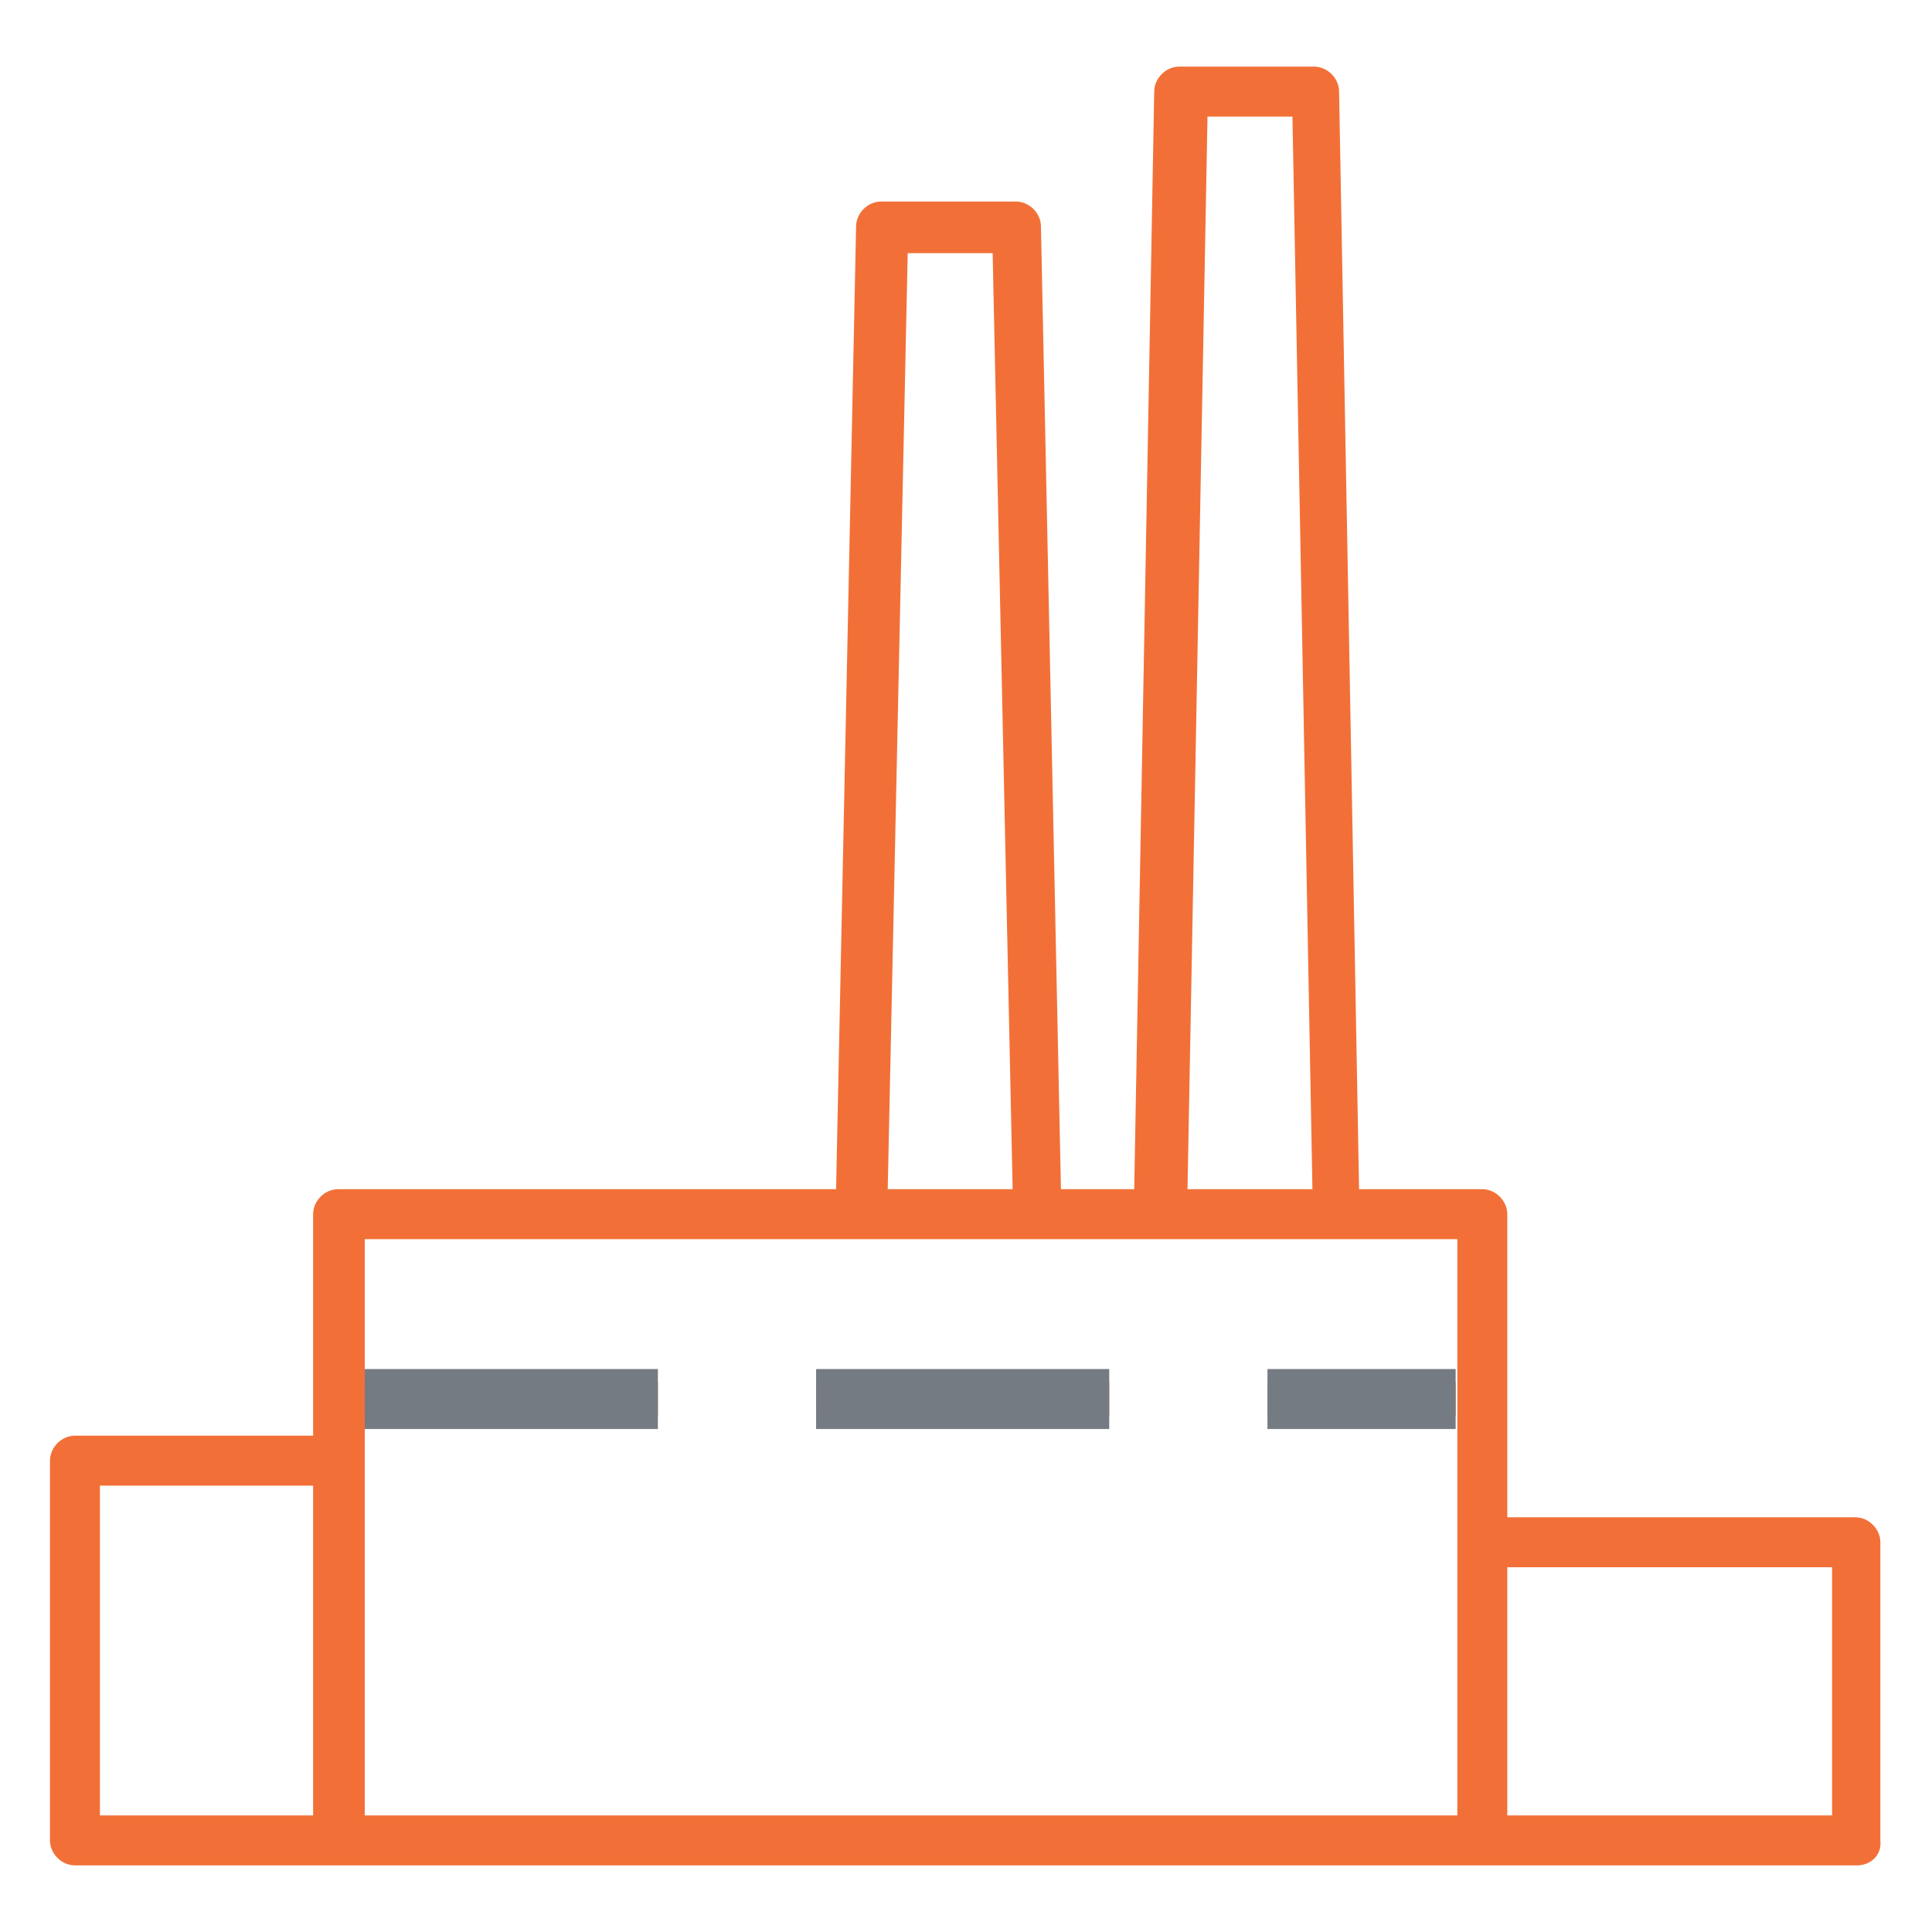
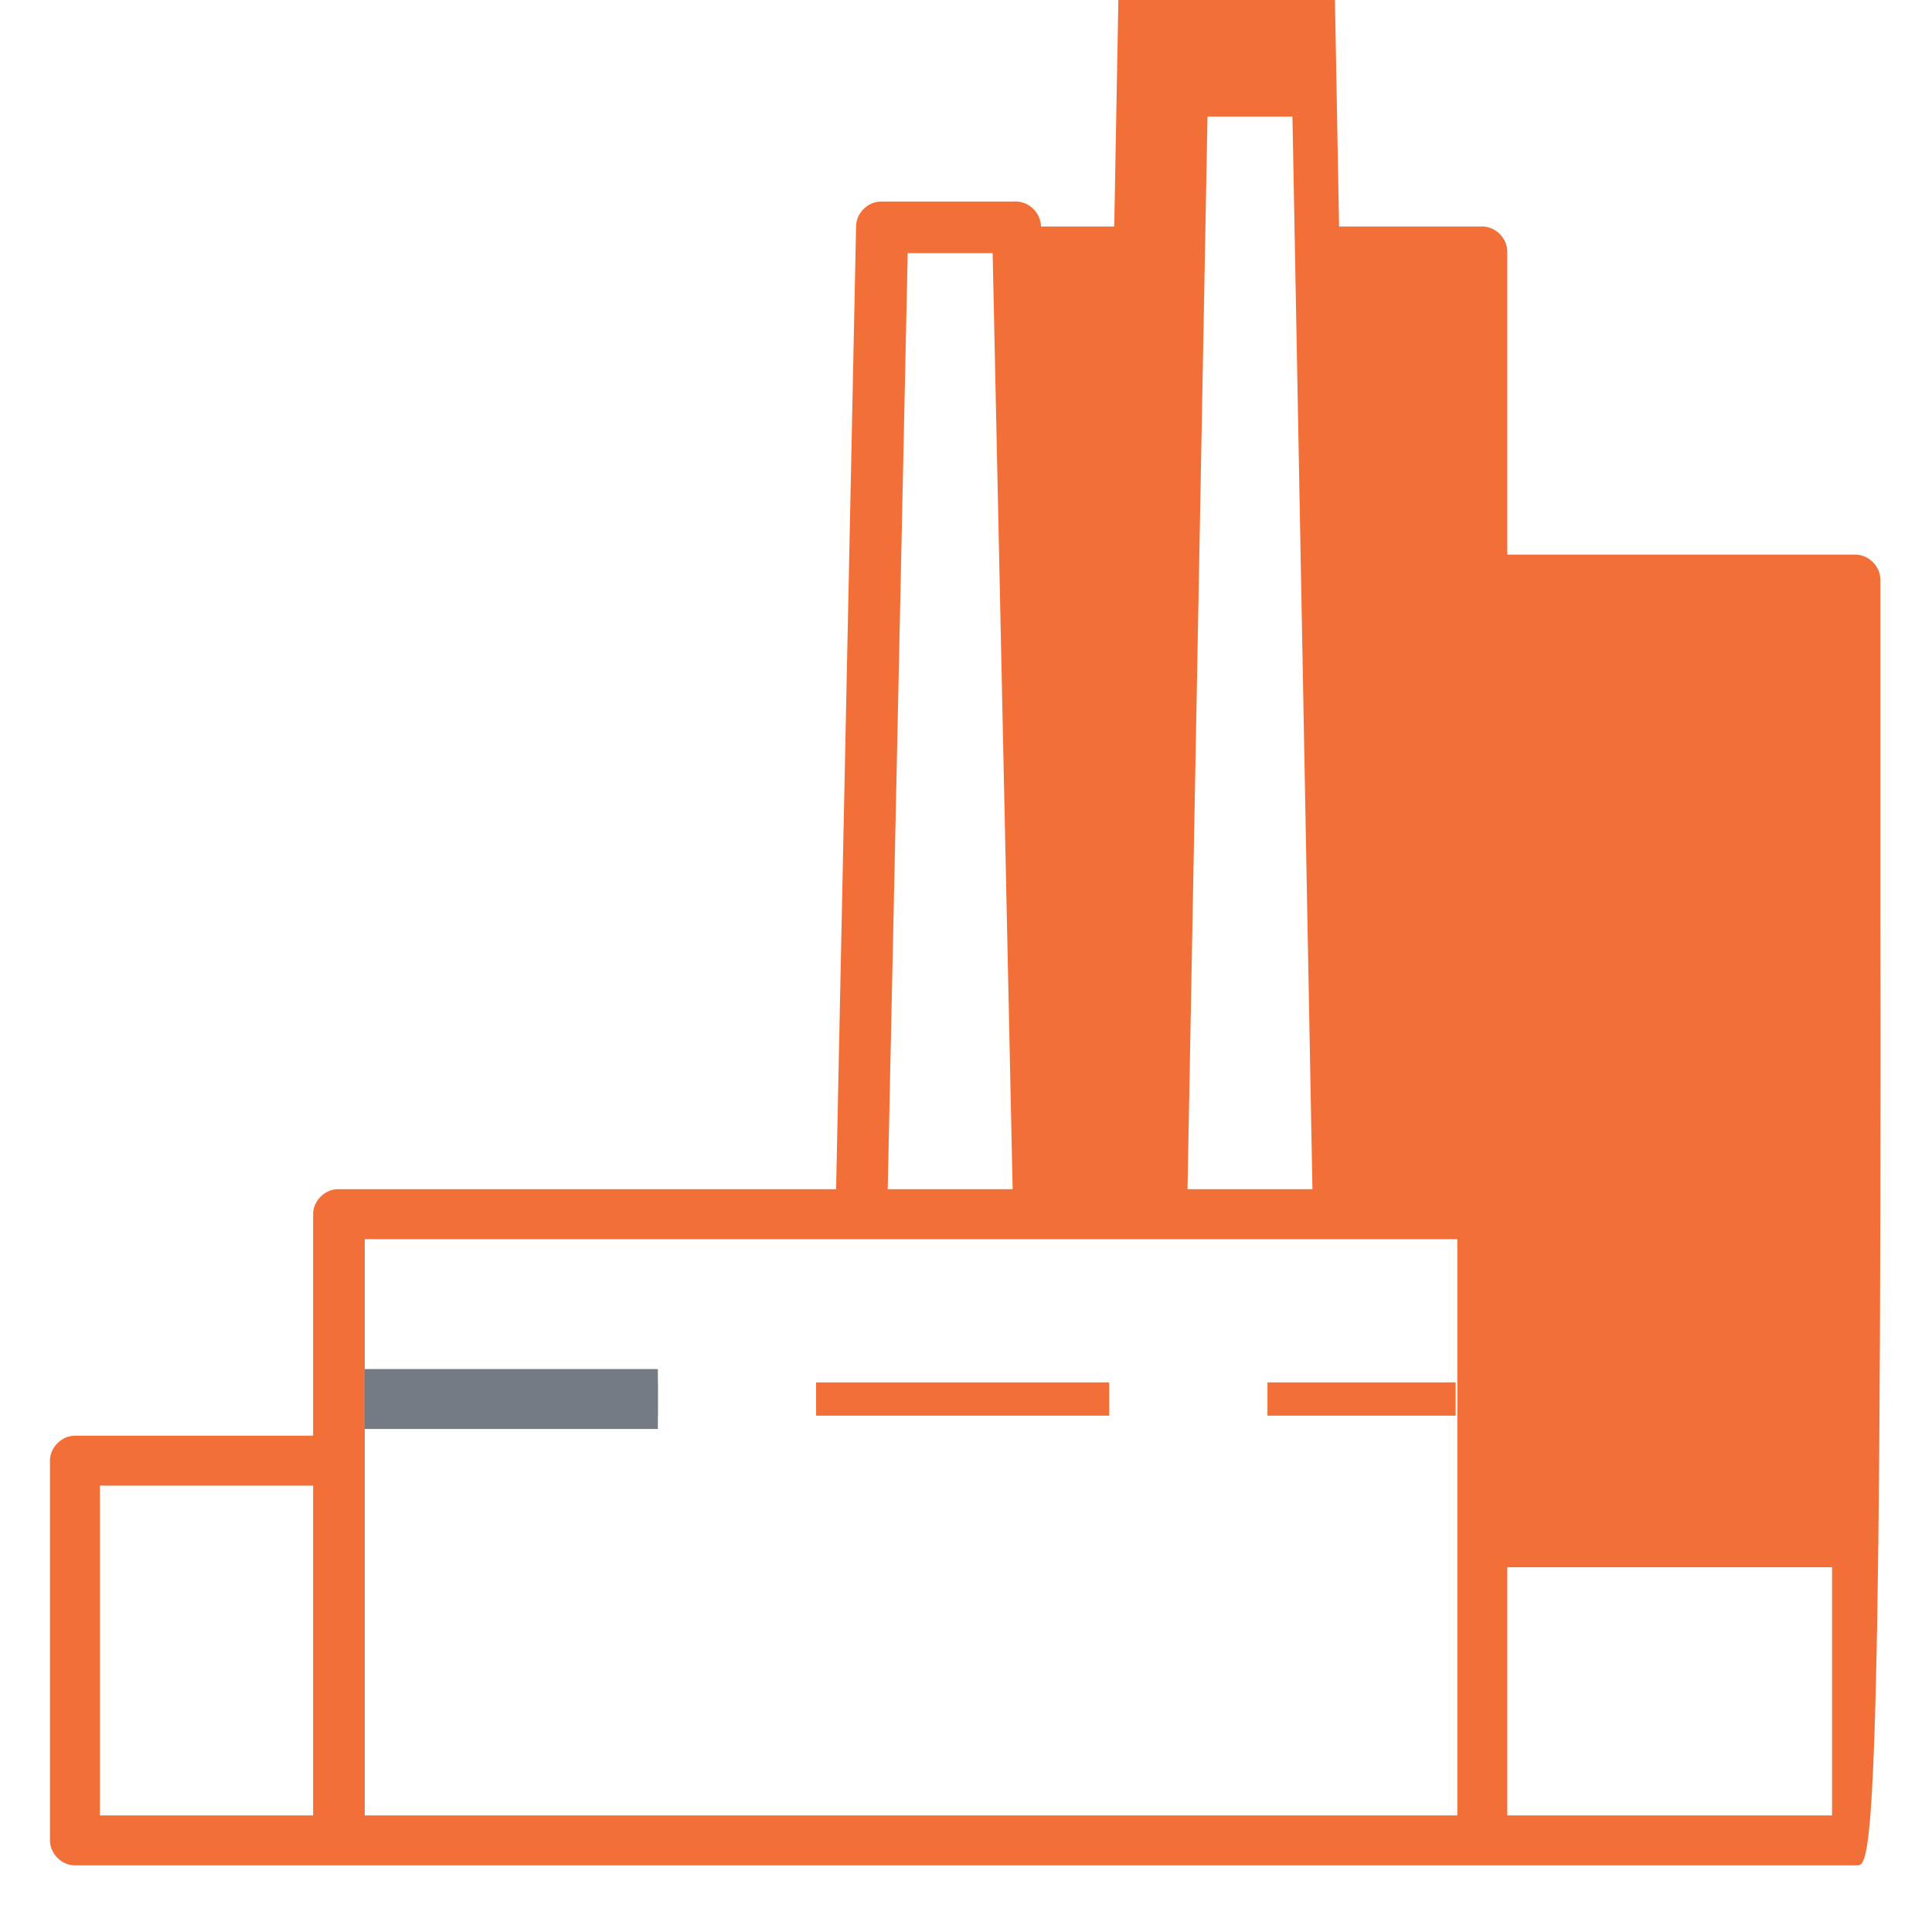
<svg xmlns="http://www.w3.org/2000/svg" version="1.1" id="Layer_1" x="0px" y="0px" viewBox="0 0 116 116" style="enable-background:new 0 0 116 116;" xml:space="preserve">
  <style type="text/css">
	.st0{fill:#F37035;}
	.st1{fill:#757B82;}
	.st2{fill:none;stroke:#F37035;stroke-width:3;stroke-linecap:round;stroke-linejoin:round;stroke-miterlimit:10;}
	.st3{fill:none;stroke:#F37035;stroke-width:3;stroke-miterlimit:10;}
	.st4{fill:none;stroke:#757B82;stroke-width:3;stroke-linecap:round;stroke-linejoin:round;stroke-miterlimit:10;}
	.st5{fill:none;stroke:#F26F36;stroke-width:3;stroke-miterlimit:10;}
	.st6{fill:none;stroke:#F26F36;stroke-width:2;stroke-miterlimit:10;}
	
		.st7{fill-rule:evenodd;clip-rule:evenodd;fill:#F6F3F1;stroke:#F27038;stroke-width:2;stroke-linecap:round;stroke-linejoin:round;stroke-miterlimit:10;}
	.st8{clip-path:url(#SVGID_1_);}
	.st9{fill-rule:evenodd;clip-rule:evenodd;fill:#F26F36;}
	.st10{fill-rule:evenodd;clip-rule:evenodd;fill:#F37035;}
	.st11{fill-rule:evenodd;clip-rule:evenodd;fill:#757B82;}
	.st12{fill-rule:evenodd;clip-rule:evenodd;fill:none;stroke:#F37035;stroke-width:3;stroke-miterlimit:10;}
	.st13{fill:#F27037;}
	.st14{fill:none;stroke:#F27037;stroke-width:3;stroke-linecap:round;stroke-linejoin:round;stroke-miterlimit:10;}
	.st15{fill:#F27037;stroke:#F26F36;stroke-width:0.75;stroke-miterlimit:10;}
	.st16{fill:none;stroke:#F27037;stroke-width:3;stroke-miterlimit:10;}
</style>
  <g>
-     <path class="st13" d="M111.5,112H4.5c-0.8,0-1.5-0.7-1.5-1.5V87.7c0-0.8,0.7-1.5,1.5-1.5h14.3V72.9c0-0.8,0.7-1.5,1.5-1.5h29.9   l1.2-57.8c0-0.8,0.7-1.5,1.5-1.5h8.1c0.8,0,1.5,0.7,1.5,1.5l1.2,57.8h4.4l1.2-65.9c0-0.8,0.7-1.5,1.5-1.5h8.1   c0.8,0,1.5,0.7,1.5,1.5l1.2,65.9H89c0.8,0,1.5,0.7,1.5,1.5v18.2h20.9c0.8,0,1.5,0.7,1.5,1.5v17.9C113,111.4,112.3,112,111.5,112z    M90.5,109H110V94.1H90.5V109z M21.9,109h65.6V92.6c0-0.1,0-0.1,0-0.2V88v-8.1v-5.5H21.9v5.5V88V109z M6,109h12.8V89.2H6V109z    M76.1,85h11.3v-2H76.1L76.1,85L76.1,85z M21.9,85h17.6v-2H21.9V85z M71.3,71.4h7.5L77.6,7h-5.1L71.3,71.4z M53.3,71.4h7.5   l-1.2-56.2h-5.1L53.3,71.4z M49,85h17.6v-2H49V85z" />
-     <polyline class="st1" points="87.4,82.2 76.1,82.2 76.1,85.8 76.1,85.8 87.4,85.8  " />
+     <path class="st13" d="M111.5,112H4.5c-0.8,0-1.5-0.7-1.5-1.5V87.7c0-0.8,0.7-1.5,1.5-1.5h14.3V72.9c0-0.8,0.7-1.5,1.5-1.5h29.9   l1.2-57.8c0-0.8,0.7-1.5,1.5-1.5h8.1c0.8,0,1.5,0.7,1.5,1.5h4.4l1.2-65.9c0-0.8,0.7-1.5,1.5-1.5h8.1   c0.8,0,1.5,0.7,1.5,1.5l1.2,65.9H89c0.8,0,1.5,0.7,1.5,1.5v18.2h20.9c0.8,0,1.5,0.7,1.5,1.5v17.9C113,111.4,112.3,112,111.5,112z    M90.5,109H110V94.1H90.5V109z M21.9,109h65.6V92.6c0-0.1,0-0.1,0-0.2V88v-8.1v-5.5H21.9v5.5V88V109z M6,109h12.8V89.2H6V109z    M76.1,85h11.3v-2H76.1L76.1,85L76.1,85z M21.9,85h17.6v-2H21.9V85z M71.3,71.4h7.5L77.6,7h-5.1L71.3,71.4z M53.3,71.4h7.5   l-1.2-56.2h-5.1L53.3,71.4z M49,85h17.6v-2H49V85z" />
    <polyline class="st1" points="21.9,85.8 39.5,85.8 39.5,82.2 21.9,82.2  " />
-     <rect x="49" y="82.2" class="st1" width="17.6" height="3.6" />
  </g>
</svg>